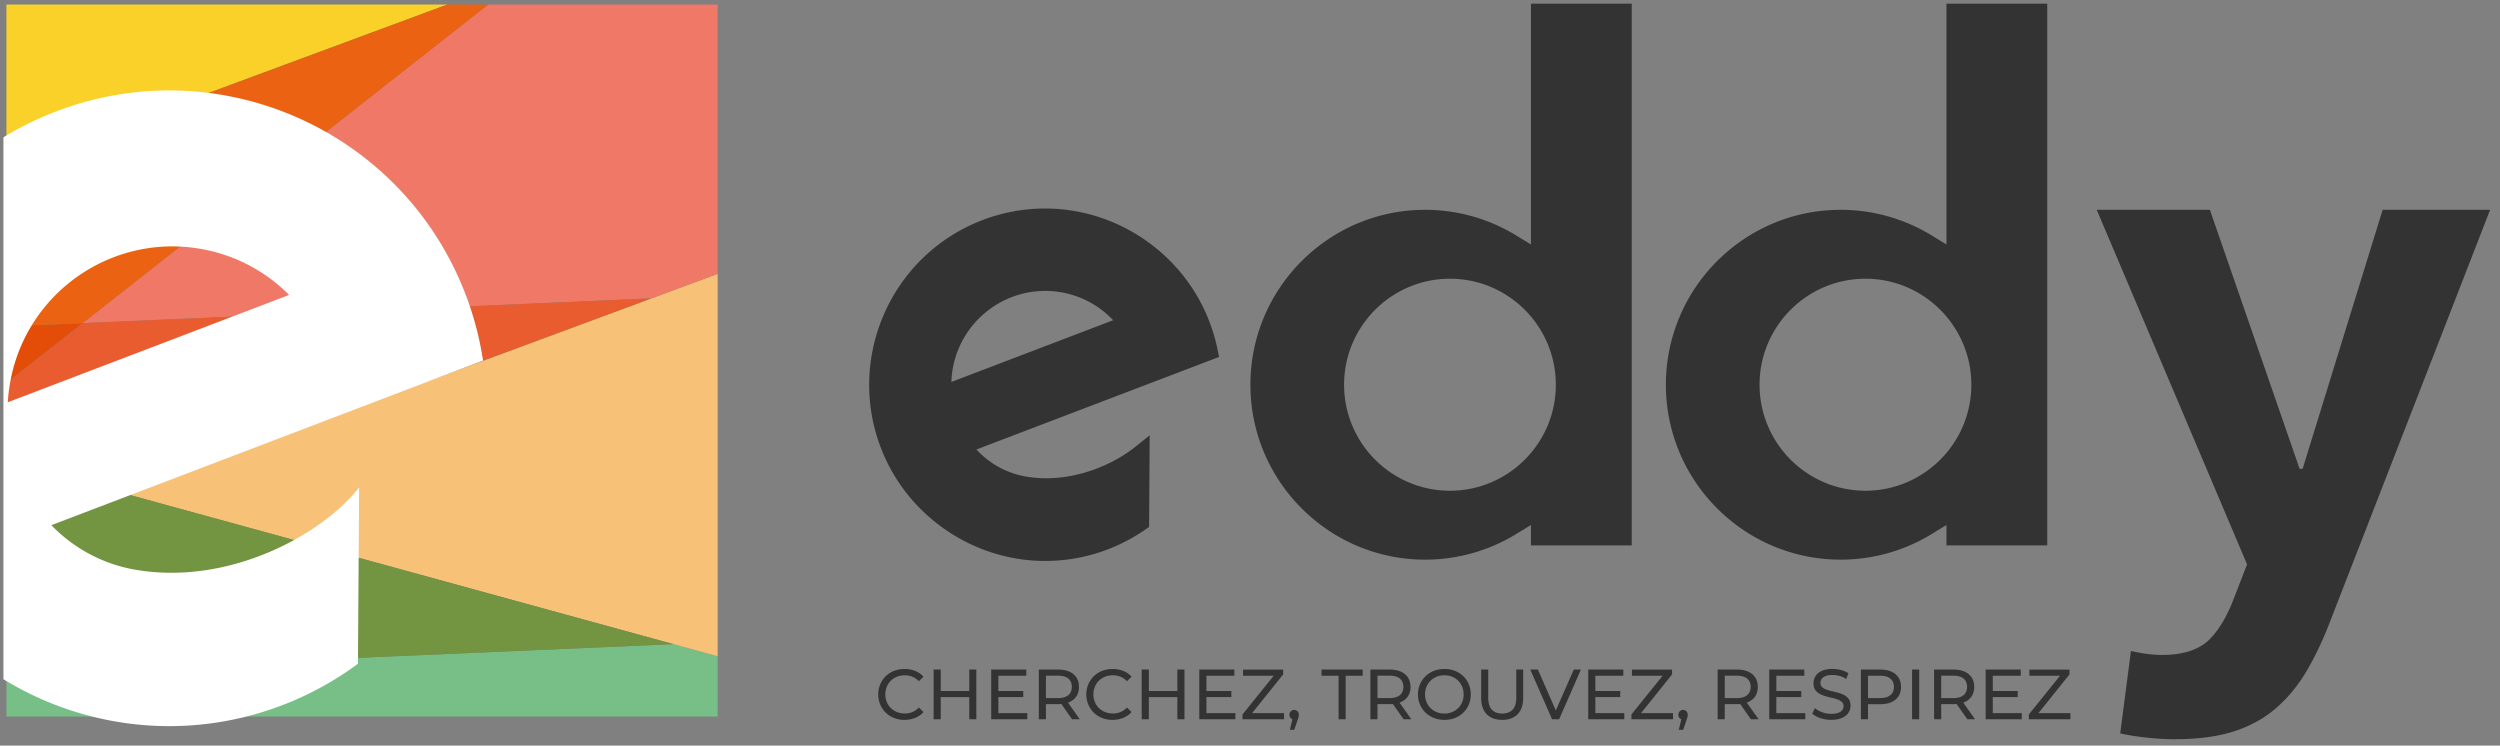
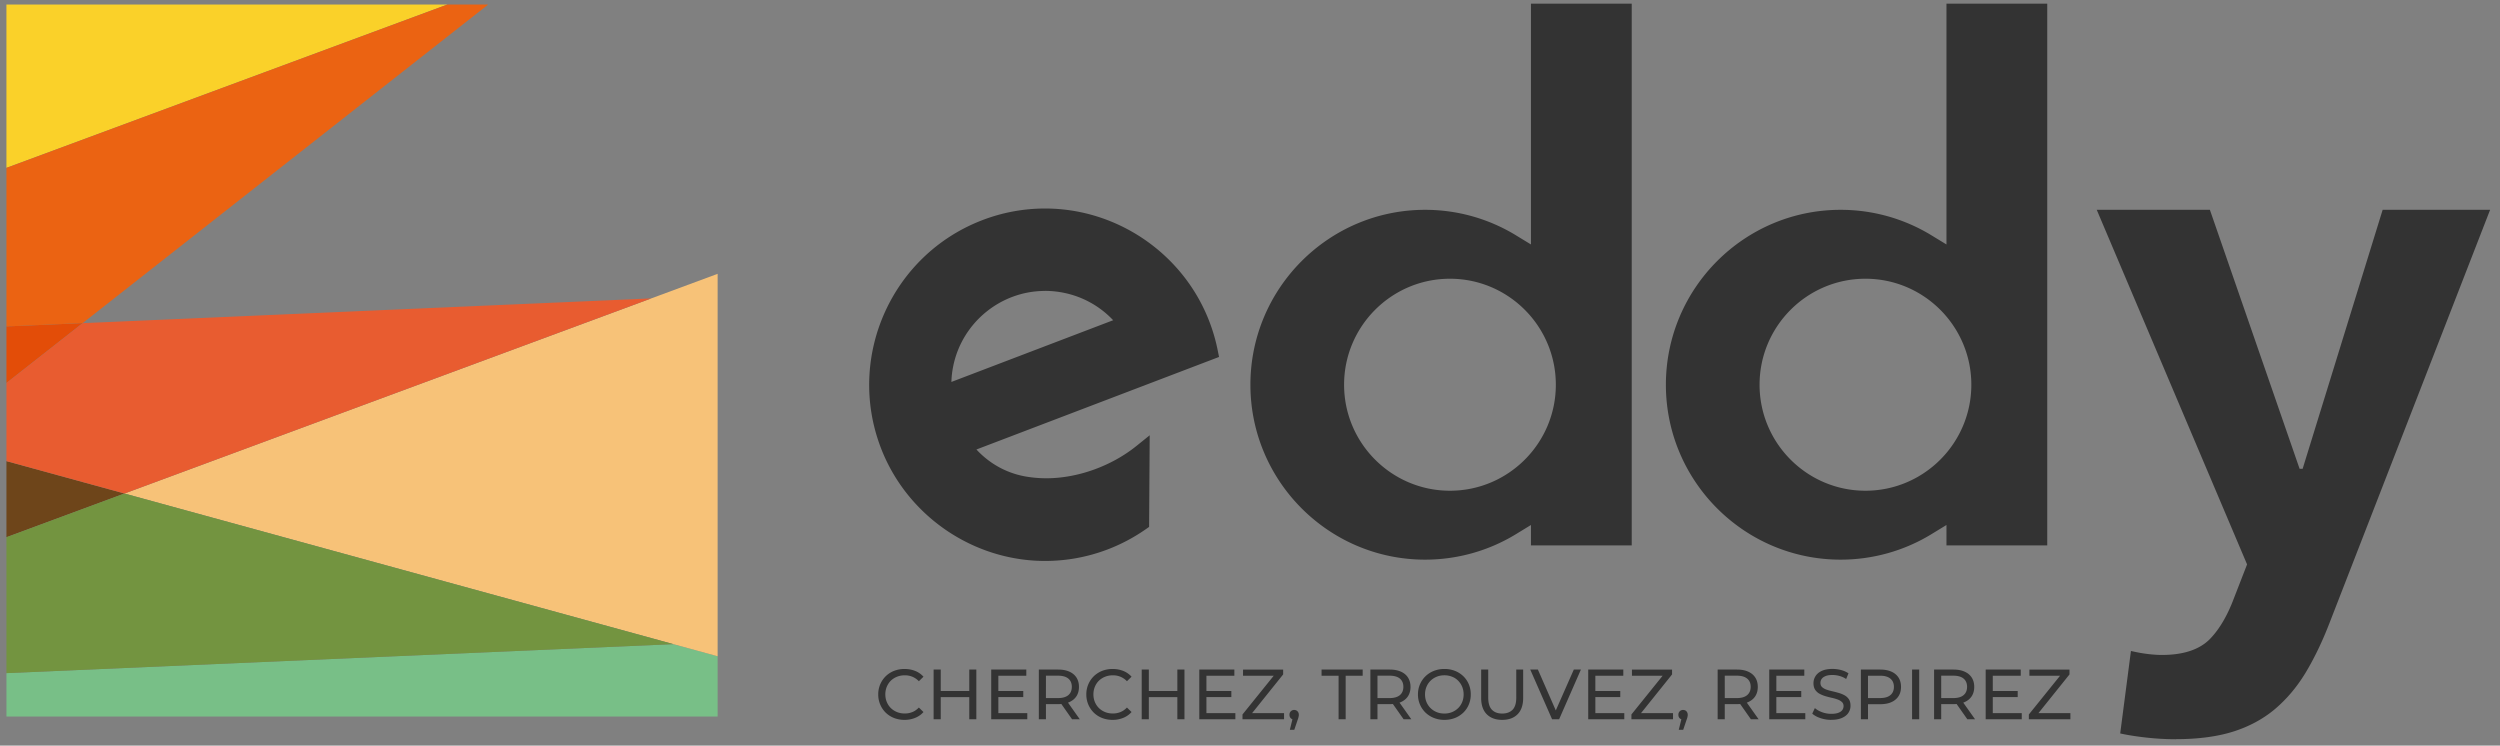
<svg xmlns="http://www.w3.org/2000/svg" width="570" height="170" version="1.0" viewBox="0 0 427.5 127.5">
  <rect x="0" y="0" width="427.5" height="127.5" fill="#808080" stroke="none" />
  <defs>
    <clipPath id="a">
-       <path d="M.586 15H83v110H.586Zm0 0" />
-     </clipPath>
+       </clipPath>
    <clipPath id="b">
      <path d="M358 35h67.816v92H358Zm0 0" />
    </clipPath>
  </defs>
  <path fill="#6e451a" d="M1.102 78.852v13.011l20.175-7.472Zm0 0" />
  <path fill="#e34d08" d="m14.137 55.25-13.035.566v9.672Zm0 0" />
  <path fill="#333" d="M154.676 123.098a4.9 4.9 0 0 1-1.793-.32 4.3 4.3 0 0 1-1.422-.91 4.2 4.2 0 0 1-.938-1.384 4.3 4.3 0 0 1-.343-1.738 4.3 4.3 0 0 1 1.289-3.121c.406-.39.883-.695 1.422-.91a4.9 4.9 0 0 1 1.793-.32c.648 0 1.257.113 1.812.335a3.7 3.7 0 0 1 1.418.989l-.789.77a3.3 3.3 0 0 0-1.098-.762 3.4 3.4 0 0 0-1.3-.25 3.6 3.6 0 0 0-1.332.242 3.3 3.3 0 0 0-1.06.676q-.446.439-.694 1.043c-.164.398-.25.832-.25 1.3 0 .473.086.907.25 1.305q.248.598.695 1.039c.3.293.656.52 1.059.684.406.164.855.242 1.332.242.476 0 .894-.086 1.3-.25s.77-.426 1.098-.77l.79.77c-.384.441-.864.77-1.419.996a4.7 4.7 0 0 1-1.828.344Zm6.191-.102h-1.219v-8.5h1.22Zm4.985-3.785h-5.106v-1.055h5.106Zm-.106-4.715h1.207v8.5h-1.207Zm4.973 7.449h4.949v1.051H169.5v-8.5h6v1.05h-4.781Zm-.11-3.78h4.371v1.03h-4.37Zm7.031 4.831v-8.5h3.313q1.123.002 1.906.356.791.352 1.22 1.015c.284.45.425.977.425 1.59s-.14 1.148-.426 1.59c-.285.441-.691.773-1.219 1.012-.523.234-1.156.347-1.906.347h-2.644l.546-.554v3.144Zm1.215-3.023-.546-.602h2.609q1.166 0 1.766-.504c.398-.336.597-.812.597-1.418q0-.907-.597-1.41-.6-.497-1.766-.496h-2.61l.547-.606Zm4.47 3.023-2.165-3.082h1.3l2.185 3.082Zm6.933.102a4.9 4.9 0 0 1-1.793-.32 4.3 4.3 0 0 1-1.422-.91 4.33 4.33 0 0 1-1.281-3.122 4.3 4.3 0 0 1 1.289-3.121c.406-.39.883-.695 1.422-.91a4.9 4.9 0 0 1 1.793-.32c.648 0 1.257.113 1.812.335a3.74 3.74 0 0 1 1.418.989l-.789.77a3.3 3.3 0 0 0-1.098-.762 3.4 3.4 0 0 0-1.3-.25 3.6 3.6 0 0 0-1.332.242 3.3 3.3 0 0 0-1.059.676q-.447.439-.695 1.043c-.164.398-.25.832-.25 1.3 0 .473.086.907.25 1.305q.248.598.695 1.039c.3.293.656.52 1.059.684.406.164.855.242 1.332.242.476 0 .894-.086 1.3-.25s.77-.426 1.098-.77l.79.77c-.392.441-.864.77-1.419.996a4.7 4.7 0 0 1-1.828.344Zm6.192-.102h-1.22v-8.5h1.22Zm4.984-3.785h-5.106v-1.055h5.106Zm-.106-4.715h1.215v8.5h-1.215Zm4.972 7.449h4.95v1.051h-6.168v-8.5h5.996v1.05h-4.777Zm-.109-3.78h4.371v1.03h-4.37Zm6.278 4.831v-.824l5.719-7.094.132.477h-5.761V114.5h6.859v.828l-5.691 7.094-.149-.477h5.996v1.051Zm8.094 1.804.605-2.456.156.703a.82.82 0 0 1-.59-.219c-.156-.152-.234-.344-.234-.598a.8.8 0 0 1 .234-.601.77.77 0 0 1 .575-.227c.226 0 .425.078.57.235a.83.83 0 0 1 .219.593c0 .079 0 .165-.02.235-.023.07-.035.164-.058.27q-.042.152-.125.37l-.57 1.688h-.762Zm8.335-1.804v-7.45h-2.91v-1.05h7.032v1.05h-2.91v7.45Zm5.438 0v-8.5h3.312c.747 0 1.38.121 1.907.356q.79.352 1.218 1.015c.282.45.426.977.426 1.59s-.144 1.148-.426 1.59c-.285.441-.691.773-1.218 1.012-.528.234-1.16.347-1.907.347h-2.644l.547-.554v3.144Zm1.215-3.023-.547-.602h2.61q1.166 0 1.765-.504c.398-.336.598-.812.598-1.418q0-.907-.598-1.41-.599-.497-1.766-.496h-2.61l.548-.606Zm4.469 3.023-2.165-3.082h1.301l2.184 3.082Zm6.976.102a4.8 4.8 0 0 1-1.8-.328 4.4 4.4 0 0 1-1.438-.918 4.3 4.3 0 0 1-.946-1.383 4.3 4.3 0 0 1-.34-1.723q0-.931.34-1.723a4.3 4.3 0 0 1 .946-1.382c.406-.391.883-.7 1.43-.918a4.8 4.8 0 0 1 1.808-.328 4.8 4.8 0 0 1 1.793.32 4.3 4.3 0 0 1 1.43.91c.406.395.726.855.945 1.383a4.4 4.4 0 0 1 .336 1.738 4.4 4.4 0 0 1-.336 1.738 4.1 4.1 0 0 1-.945 1.383 4.3 4.3 0 0 1-1.43.91 4.9 4.9 0 0 1-1.793.32m0-1.082q.703.002 1.3-.243.6-.245 1.048-.683.445-.44.691-1.04c.16-.398.246-.835.246-1.304s-.086-.906-.246-1.305a3.3 3.3 0 0 0-.691-1.039 2.9 2.9 0 0 0-1.047-.683 3.4 3.4 0 0 0-1.3-.242c-.47 0-.919.078-1.317.242-.399.164-.754.39-1.051.683q-.451.44-.7 1.04c-.163.398-.25.828-.25 1.304s.087.906.25 1.305a3.15 3.15 0 0 0 1.75 1.722c.4.165.84.243 1.317.243m9.875 1.083q-1.673 0-2.633-.961-.96-.96-.96-2.805v-4.836h1.21v4.785c0 .946.203 1.637.625 2.078.418.442 1.004.657 1.762.657.762 0 1.36-.223 1.781-.657.418-.433.625-1.132.625-2.078v-4.785h1.18v4.836q-.002 1.844-.953 2.805c-.633.64-1.516.96-2.637.96m8.535-.101-3.734-8.5h1.308l3.438 7.848h-.758l3.461-7.848h1.215l-3.727 8.5Zm7.399-1.051h4.949v1.051h-6.168v-8.5h6v1.05h-4.781Zm-.106-3.78h4.367v1.03H272.7Zm6.274 4.831v-.824l5.718-7.094.133.477h-5.762V114.5h6.86v.828l-5.692 7.094-.14-.477h5.996v1.051Zm8.093 1.804.606-2.456.156.703a.82.82 0 0 1-.59-.219c-.156-.152-.234-.344-.234-.598a.8.8 0 0 1 .234-.601.77.77 0 0 1 .575-.227c.23 0 .43.078.57.235s.219.355.219.593c0 .079 0 .165-.02.235-.016.078-.027.164-.059.27q-.041.152-.125.37l-.57 1.688h-.77Zm6.653-1.804v-8.5h3.312q1.123.002 1.906.356.792.352 1.22 1.015c.284.45.425.977.425 1.59s-.14 1.148-.426 1.59c-.285.441-.691.773-1.219 1.012-.523.234-1.156.347-1.906.347h-2.644l.547-.554v3.144Zm1.215-3.023-.547-.602h2.61q1.165 0 1.765-.504c.398-.336.605-.812.605-1.418q.002-.907-.605-1.41c-.407-.332-.989-.496-1.766-.496h-2.61l.548-.606Zm4.468 3.023-2.164-3.082h1.301l2.184 3.082Zm4.352-1.051h4.953v1.051h-6.168v-8.5h5.996v1.05h-4.781Zm-.106-3.78h4.368v1.03h-4.368Zm9.497 4.933a5.8 5.8 0 0 1-1.856-.301q-.885-.298-1.394-.766l.449-.949c.324.285.73.52 1.234.707.5.184 1.027.277 1.567.277.492 0 .898-.058 1.203-.171q.455-.17.683-.47c.14-.198.219-.429.219-.679 0-.289-.094-.527-.285-.703a2.2 2.2 0 0 0-.738-.434 8 8 0 0 0-1.004-.285 16 16 0 0 1-1.094-.285 5 5 0 0 1-1.012-.422 2.1 2.1 0 0 1-.734-.683q-.277-.43-.278-1.11c0-.457.118-.84.352-1.21.234-.372.582-.665 1.066-.891.485-.223 1.094-.336 1.84-.336.492 0 .985.066 1.469.191q.722.195 1.258.559l-.399.972a3.8 3.8 0 0 0-1.152-.523 4.5 4.5 0 0 0-1.176-.164c-.476 0-.867.055-1.18.183q-.457.185-.675.485-.21.299-.211.683c0 .301.09.543.281.72q.292.267.742.429.458.159 1.004.281c.36.086.73.18 1.094.285a5 5 0 0 1 1.012.414q.456.26.73.676c.188.285.277.649.277 1.098s-.113.828-.347 1.195q-.352.555-1.09.883c-.488.223-1.11.336-1.848.336Zm5.065-.102v-8.5h3.313q1.123.002 1.907.356.79.352 1.218 1.015c.286.45.426.977.426 1.59s-.14 1.148-.426 1.59q-.428.662-1.218 1.016c-.524.242-1.157.355-1.907.355h-2.644l.547-.566v3.144Zm1.216-3.023-.547-.606h2.61q1.166.002 1.765-.5c.398-.328.605-.805.605-1.41s-.199-1.074-.605-1.41-.988-.5-1.766-.5h-2.61l.548-.606Zm7.539-5.477h1.219v8.5h-1.22Zm3.765 8.5v-8.5h3.313q1.123.002 1.906.356.792.352 1.219 1.015c.285.45.426.977.426 1.59s-.14 1.148-.426 1.59c-.285.441-.691.773-1.219 1.012-.523.234-1.156.347-1.906.347h-2.645l.547-.554v3.144Zm1.215-3.023-.547-.602h2.61q1.167 0 1.765-.504c.399-.336.598-.812.598-1.418q0-.907-.598-1.41-.598-.497-1.765-.496h-2.61l.547-.606Zm4.47 3.023-2.165-3.082h1.3l2.184 3.082Zm4.351-1.051h4.953v1.051h-6.168v-8.5h5.996v1.05h-4.781Zm-.106-3.78h4.367v1.03h-4.367Zm6.274 4.831v-.824l5.718-7.094.137.477h-5.762V114.5h6.856v.828l-5.692 7.094-.148-.477h5.996v1.051Zm0 0" />
  <path fill="#fff" d="M178.7 47.672c-8.516 0-15.958 6.058-17.7 14.422a18 18 0 0 0-.355 2.691l-.149 2.633 32.899-12.547-1.848-1.86a18.04 18.04 0 0 0-9.121-4.949 18 18 0 0 0-3.719-.382m.02 48.043c-12.313 0-23.54-7.743-27.918-19.274-5.871-15.41 1.882-32.722 17.277-38.597 3.422-1.305 7-1.97 10.629-1.97 12.312 0 23.539 7.743 27.918 19.274a30 30 0 0 1 1.383 4.809L163.953 76.77l1.809 1.859a16.93 16.93 0 0 0 9.316 4.93c1.254.21 2.547.32 3.856.32 6.539 0 12.796-2.734 16.945-6.074l-.086 12.539a29.7 29.7 0 0 1-6.438 3.406c-3.421 1.3-7 1.965-10.628 1.965" />
  <path fill="#78bf87" d="M115.148 110.148 1.102 115.105v7.422h121.613v-10.304z" />
  <path fill="#f7c278" d="m122.715 46.824-11.344 4.2L21.277 84.39l93.871 25.757 7.567 2.075Zm0 0" />
  <path fill="#739440" d="M21.277 84.39 1.102 91.864v23.242l114.046-4.957Zm0 0" />
-   <path fill="#f07866" d="M122.715.773h-39.23L14.136 55.25l97.234-4.23 11.344-4.196Zm0 0" />
  <path fill="#e85c30" d="m122.715 46.824-11.34 4.2Zm-11.34 4.2-97.238 4.23L1.102 65.488v13.367l20.183 5.536 90.09-33.371Zm0 0" />
  <path fill="#fad129" d="M76.508.773H1.098v27.934Zm0 0" />
  <path fill="#eb6312" d="M83.484.773h-6.976L1.102 28.707v27.11l13.035-.567Zm0 0" />
  <g clip-path="url(#a)">
-     <path fill="#fff" d="M35.242 42.734a28 28 0 0 1 14.196 7.7L1.336 68.785a29 29 0 0 1 .555-4.2c3.18-15.253 18.113-25.034 33.351-21.85m27.051 26.663 20.309-7.746a55 55 0 0 0-2.938-11.183C68.996 22.426 37.63 8.352 9.625 19.043c-28.012 10.68-42.07 42.082-31.39 70.121 10.667 28.043 42.03 42.117 70.038 31.426a54.4 54.4 0 0 0 12.938-7.086l.2-30.152c-6.196 7.976-22.13 16.835-38.22 14.078-5.718-.977-10.644-3.746-14.414-7.621L62.301 69.39Zm0 0" />
-   </g>
+     </g>
  <g clip-path="url(#b)">
    <path fill="#333" d="M372.117 126.41c-1.87 0-3.836-.12-5.836-.37-1.363-.173-2.61-.372-3.726-.622l1.836-14.102a31 31 0 0 0 1.644.336c1.328.227 2.559.344 3.664.344 3.676 0 6.442-.922 8.215-2.742 1.602-1.652 2.965-3.969 4.063-6.895l2.273-5.847-25.707-60.633h19.348l15.343 44.289h.516l13.684-44.29h18.375l-27.446 70.606c-1.23 3.196-2.617 6.082-4.125 8.579-1.465 2.417-3.23 4.503-5.234 6.199-1.977 1.664-4.356 2.953-7.05 3.816-2.747.875-6.056 1.317-9.845 1.317" />
  </g>
  <path fill="#333" d="M318.992 83.914c-9.98 0-18.105-8.125-18.105-18.125s8.117-18.125 18.105-18.125 18.106 8.125 18.106 18.125-8.125 18.125-18.106 18.125M332.844.617v41.184l-2.59-1.578a29.76 29.76 0 0 0-15.508-4.344c-16.476 0-29.879 13.414-29.879 29.91 0 16.492 13.403 29.91 29.88 29.91 5.483 0 10.847-1.5 15.507-4.344l2.59-1.582v3.493h17.234V.625h-17.234Zm-84.903 83.297c-9.98 0-18.101-8.125-18.101-18.125s8.113-18.125 18.101-18.125c9.989 0 18.106 8.125 18.106 18.125s-8.117 18.125-18.106 18.125M261.793.617v41.184l-2.59-1.578a29.76 29.76 0 0 0-15.508-4.344c-16.476 0-29.875 13.414-29.875 29.91 0 16.492 13.399 29.91 29.875 29.91 5.485 0 10.848-1.5 15.508-4.344l2.59-1.582v3.493h17.234V.625h-17.234ZM178.691 49.75c-7.539 0-14.125 5.371-15.671 12.77q-.248 1.179-.313 2.386l-.02.406 27.665-10.554-.286-.293a15.9 15.9 0 0 0-8.074-4.38 16 16 0 0 0-3.293-.343m.02 46.18c-12.403 0-23.7-7.8-28.117-19.406-5.907-15.528 1.898-32.961 17.406-38.88a29.9 29.9 0 0 1 10.707-1.98c12.406 0 23.707 7.797 28.117 19.407a30.3 30.3 0 0 1 1.395 4.835l.23 1.141-41.488 15.824.277.293c2.242 2.301 5.078 3.801 8.203 4.336a21 21 0 0 0 3.469.293c5.36 0 11.129-2.074 15.426-5.535l2.254-1.816-.102 15.668-.582.406a30.3 30.3 0 0 1-6.48 3.433 29.9 29.9 0 0 1-10.707 1.98" />
</svg>